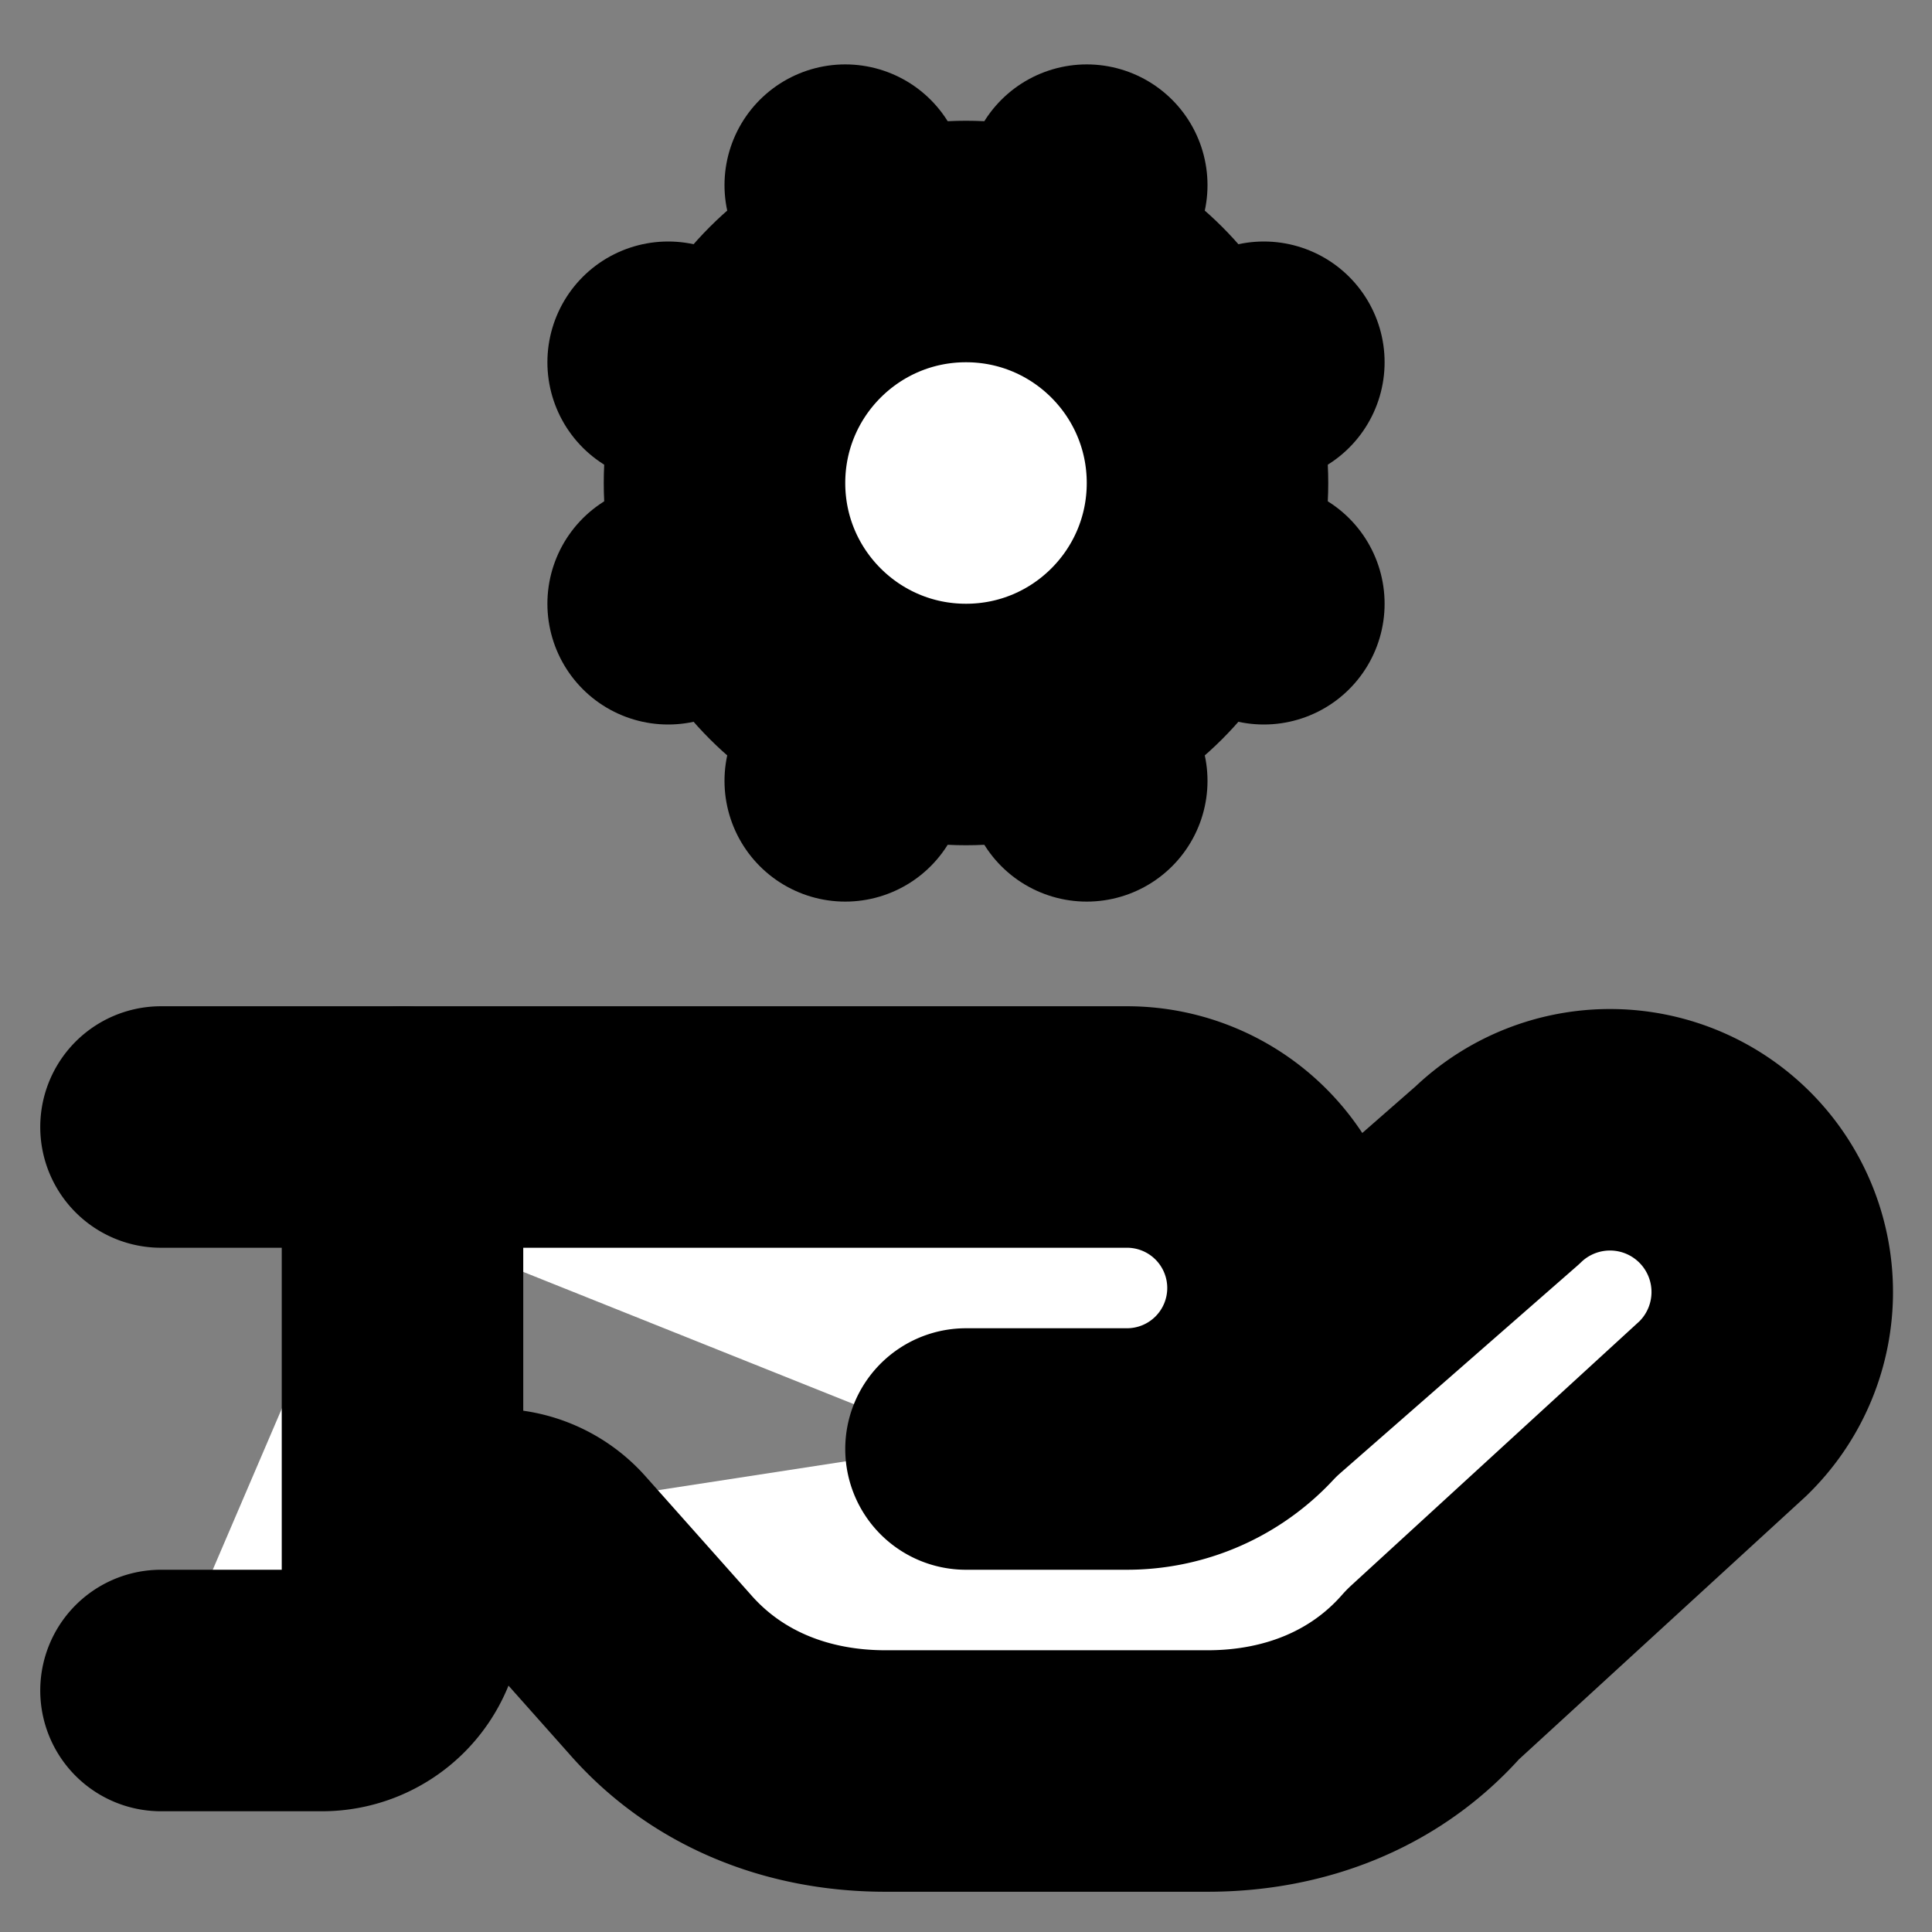
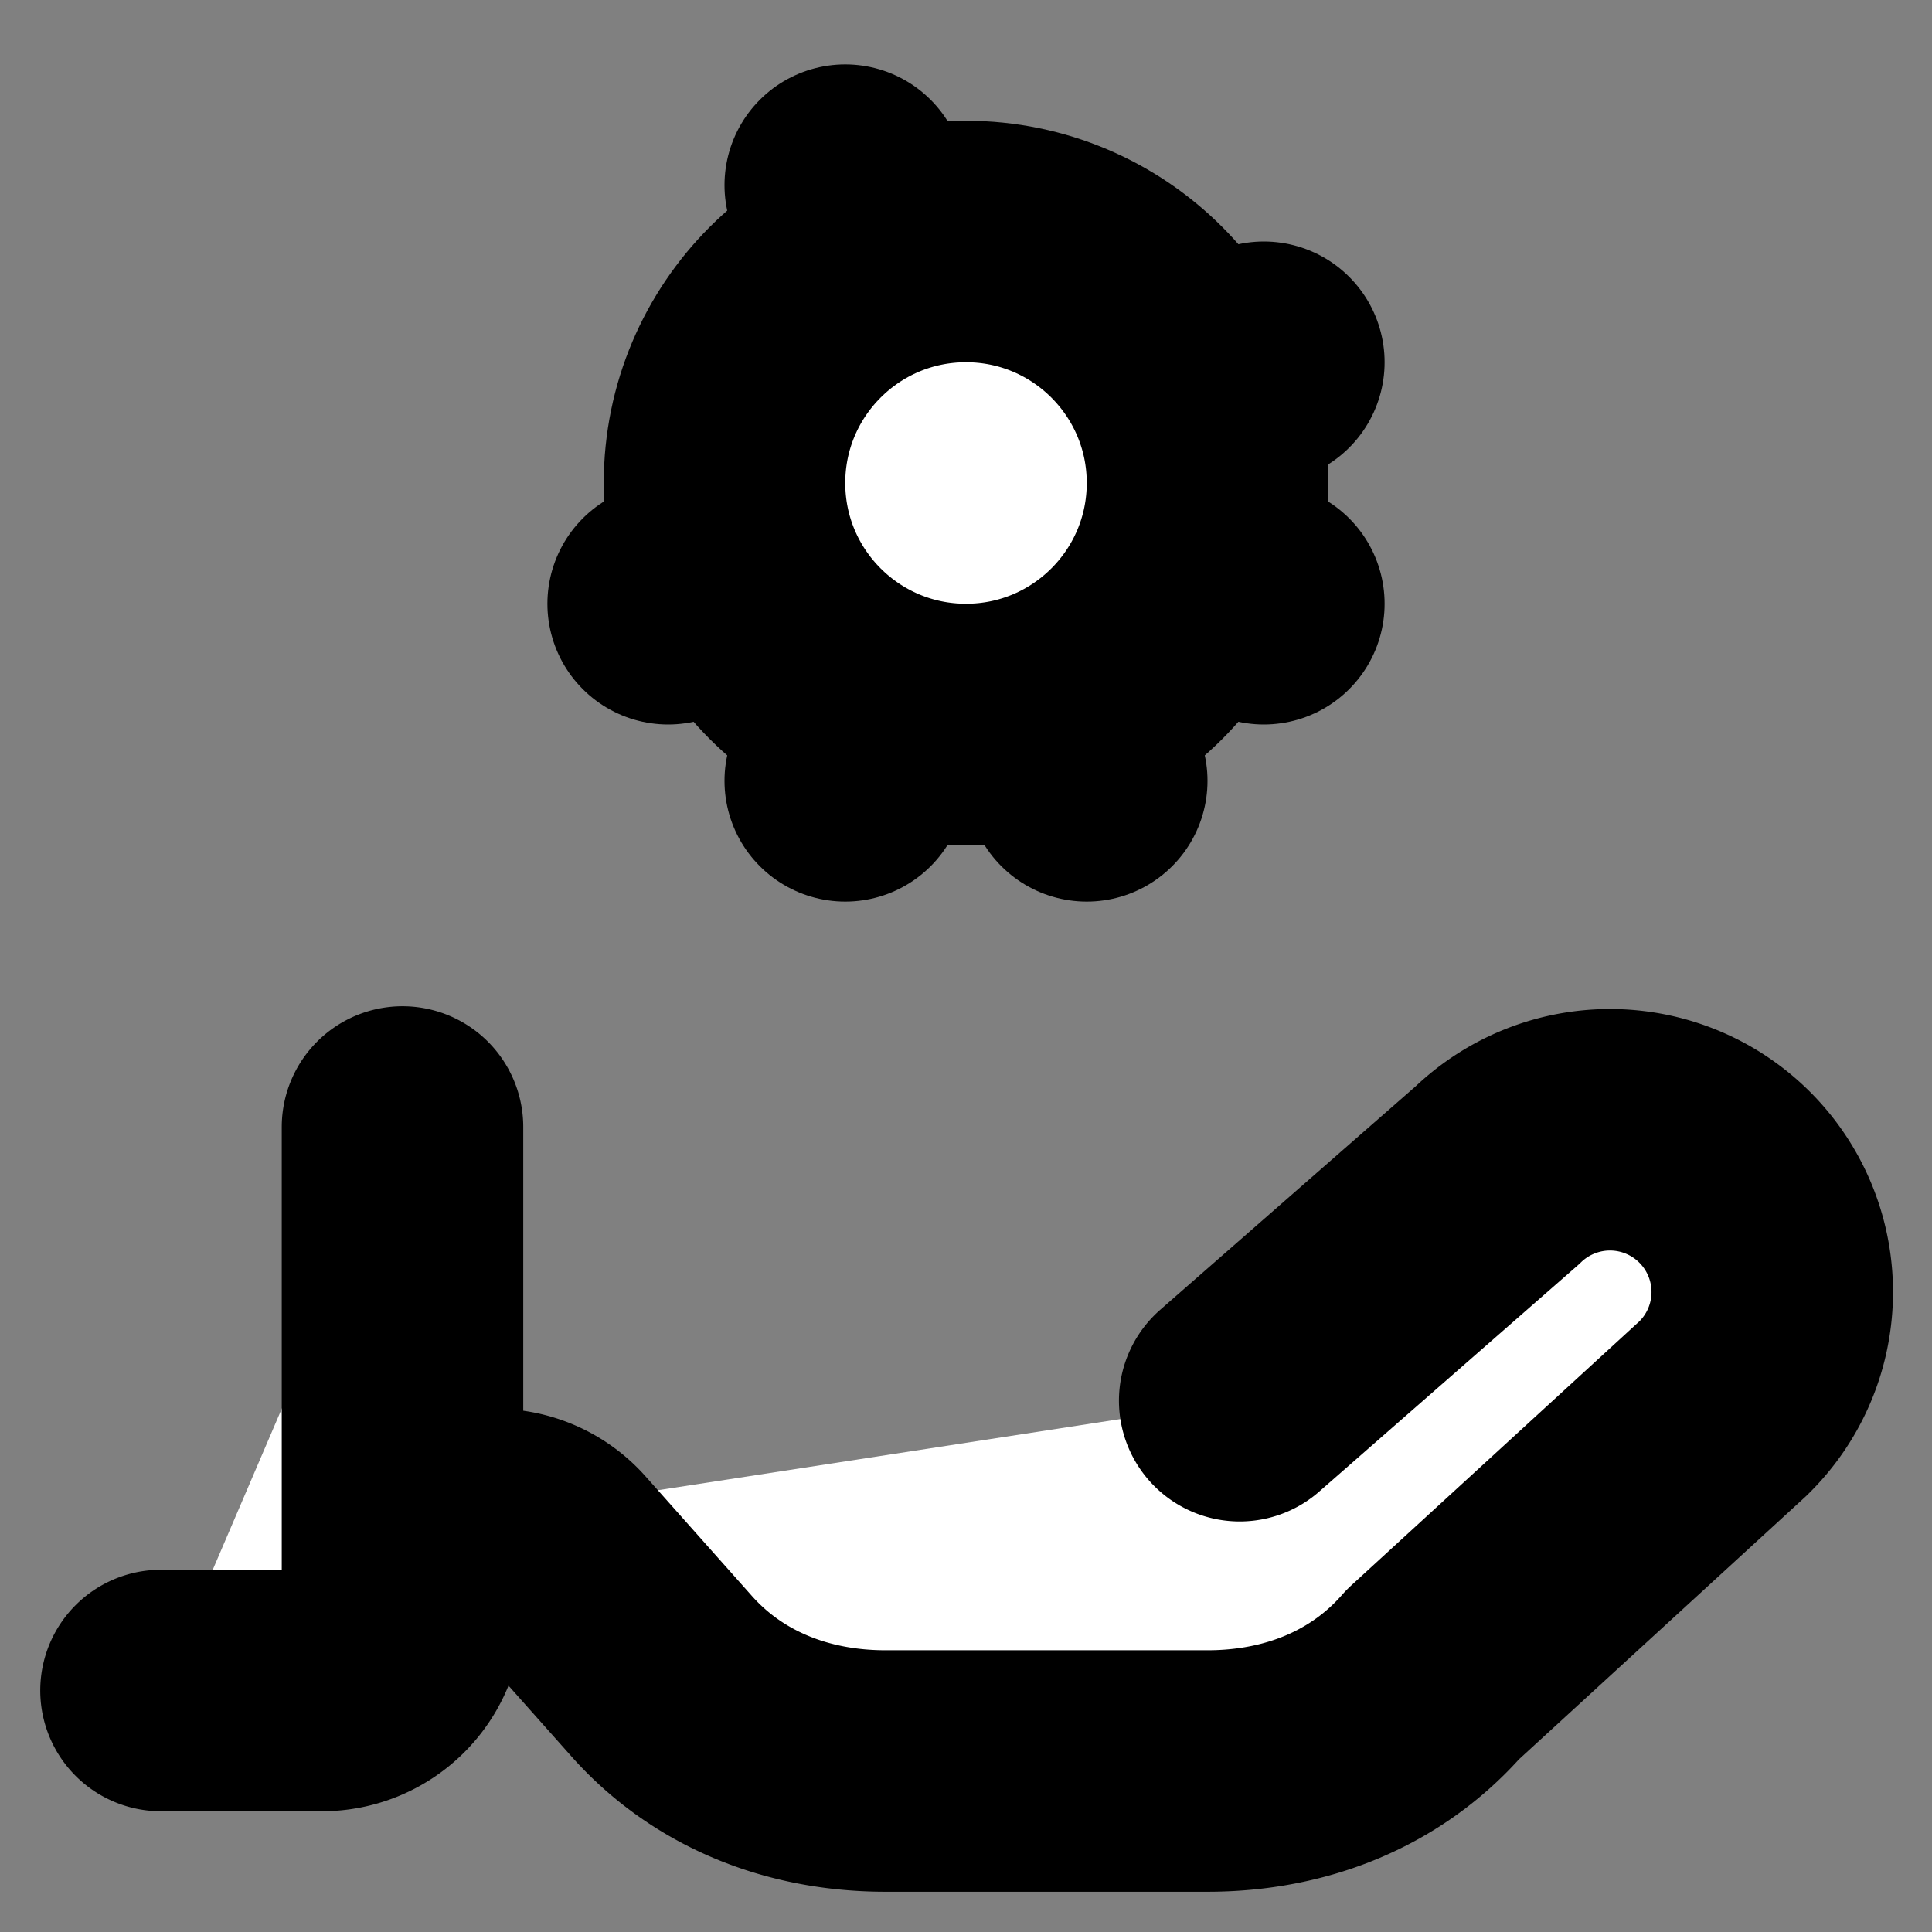
<svg xmlns="http://www.w3.org/2000/svg" width="24" height="24" viewBox="0 0 24 24" fill="#fff" stroke="currentColor" stroke-width="3" stroke-linecap="round" stroke-linejoin="round" class="lucide lucide-icon">
  <rect x="0" y="0" width="24" height="24" fill="#808080" stroke="none" />
  <style>
        @media screen and (prefers-color-scheme: light) {
          svg { fill: transparent !important; }
        }
        @media screen and (prefers-color-scheme: dark) {
          svg { stroke: #fff; fill: transparent !important; }
        }
      </style>
  <path d="m10.9 3.2-.4-.9" />
  <path d="m10.9 8.8-.4.9" />
-   <path d="m13.5 2.3-.4.9" />
  <path d="m13.5 9.7-.4-.9" />
  <path d="m15.4 17.4 3.2-2.8a2 2 0 1 1 2.8 2.9l-3.6 3.3c-.7.8-1.7 1.2-2.8 1.2h-4c-1.1 0-2.1-.4-2.8-1.2l-1.302-1.464A1 1 0 0 0 6.151 19H5" />
  <path d="m15.7 4.5-.9.4" />
  <path d="m15.7 7.5-.9-.4" />
-   <path d="M2 14h12a2 2 0 0 1 0 4h-2" />
  <path d="M5 14v6a1 1 0 0 1-1 1H2" />
-   <path d="m9.2 4.9-.9-.4" />
  <path d="m9.2 7.1-.9.4" />
  <circle cx="12" cy="6" r="3" />
</svg>